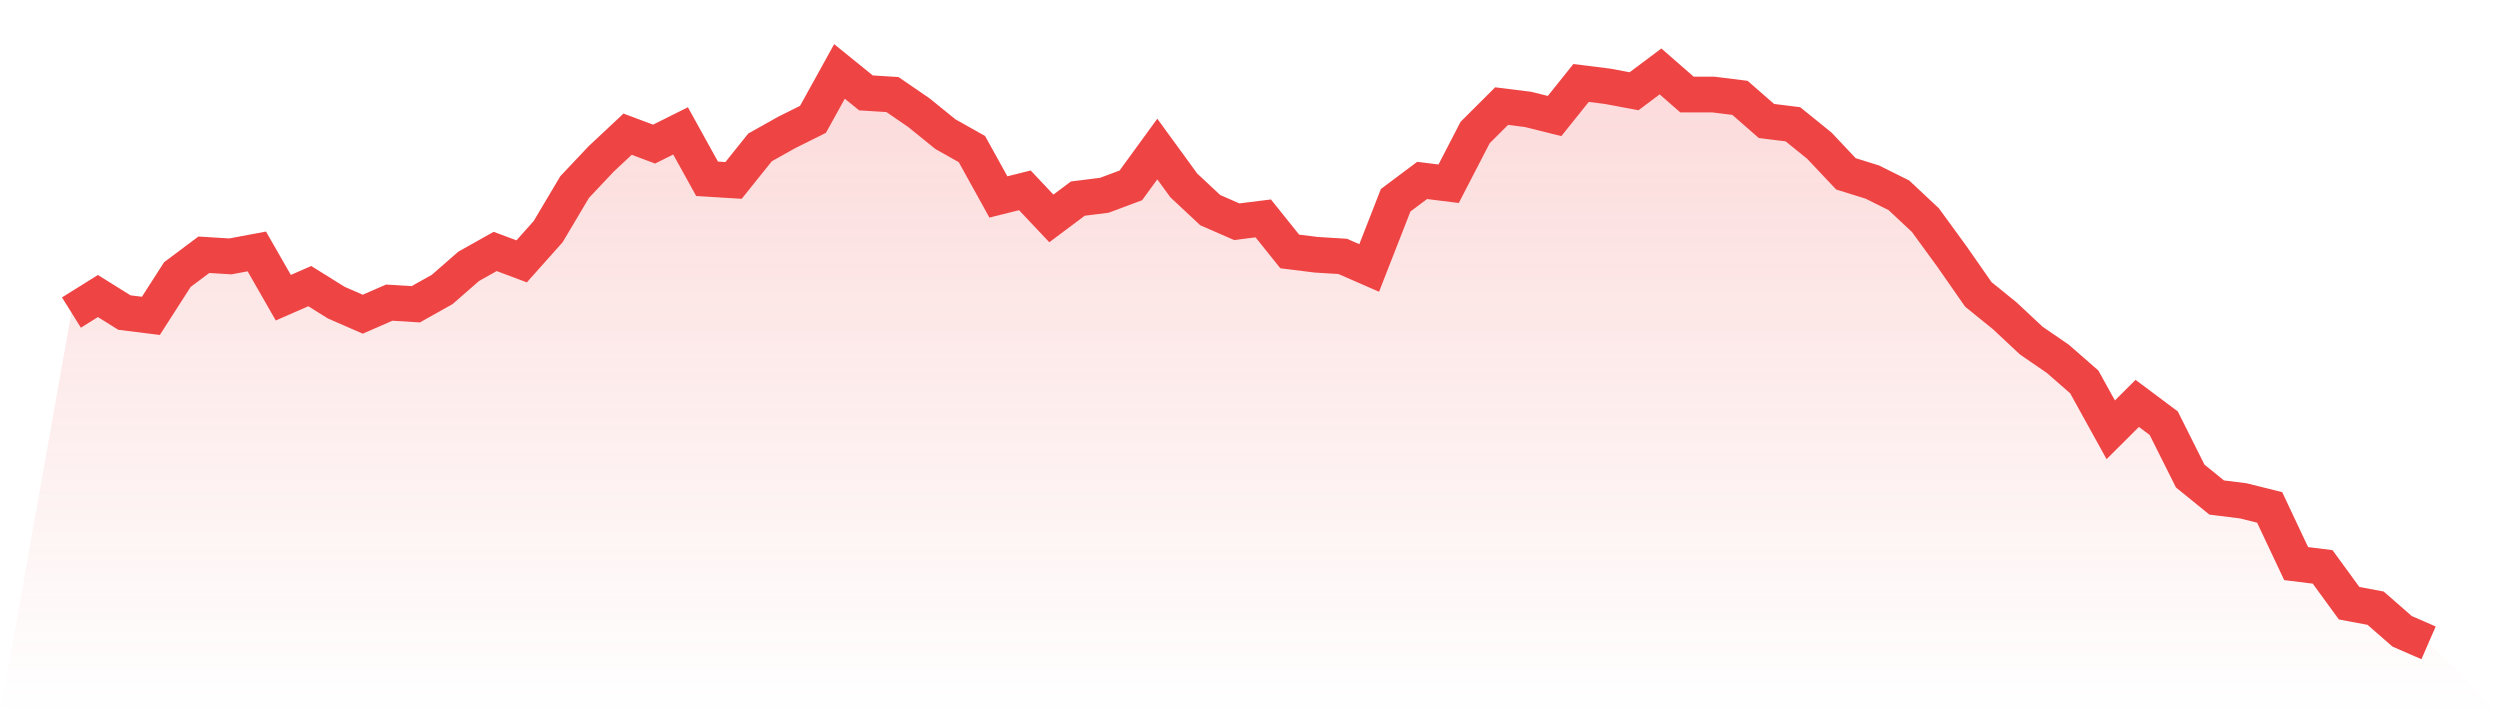
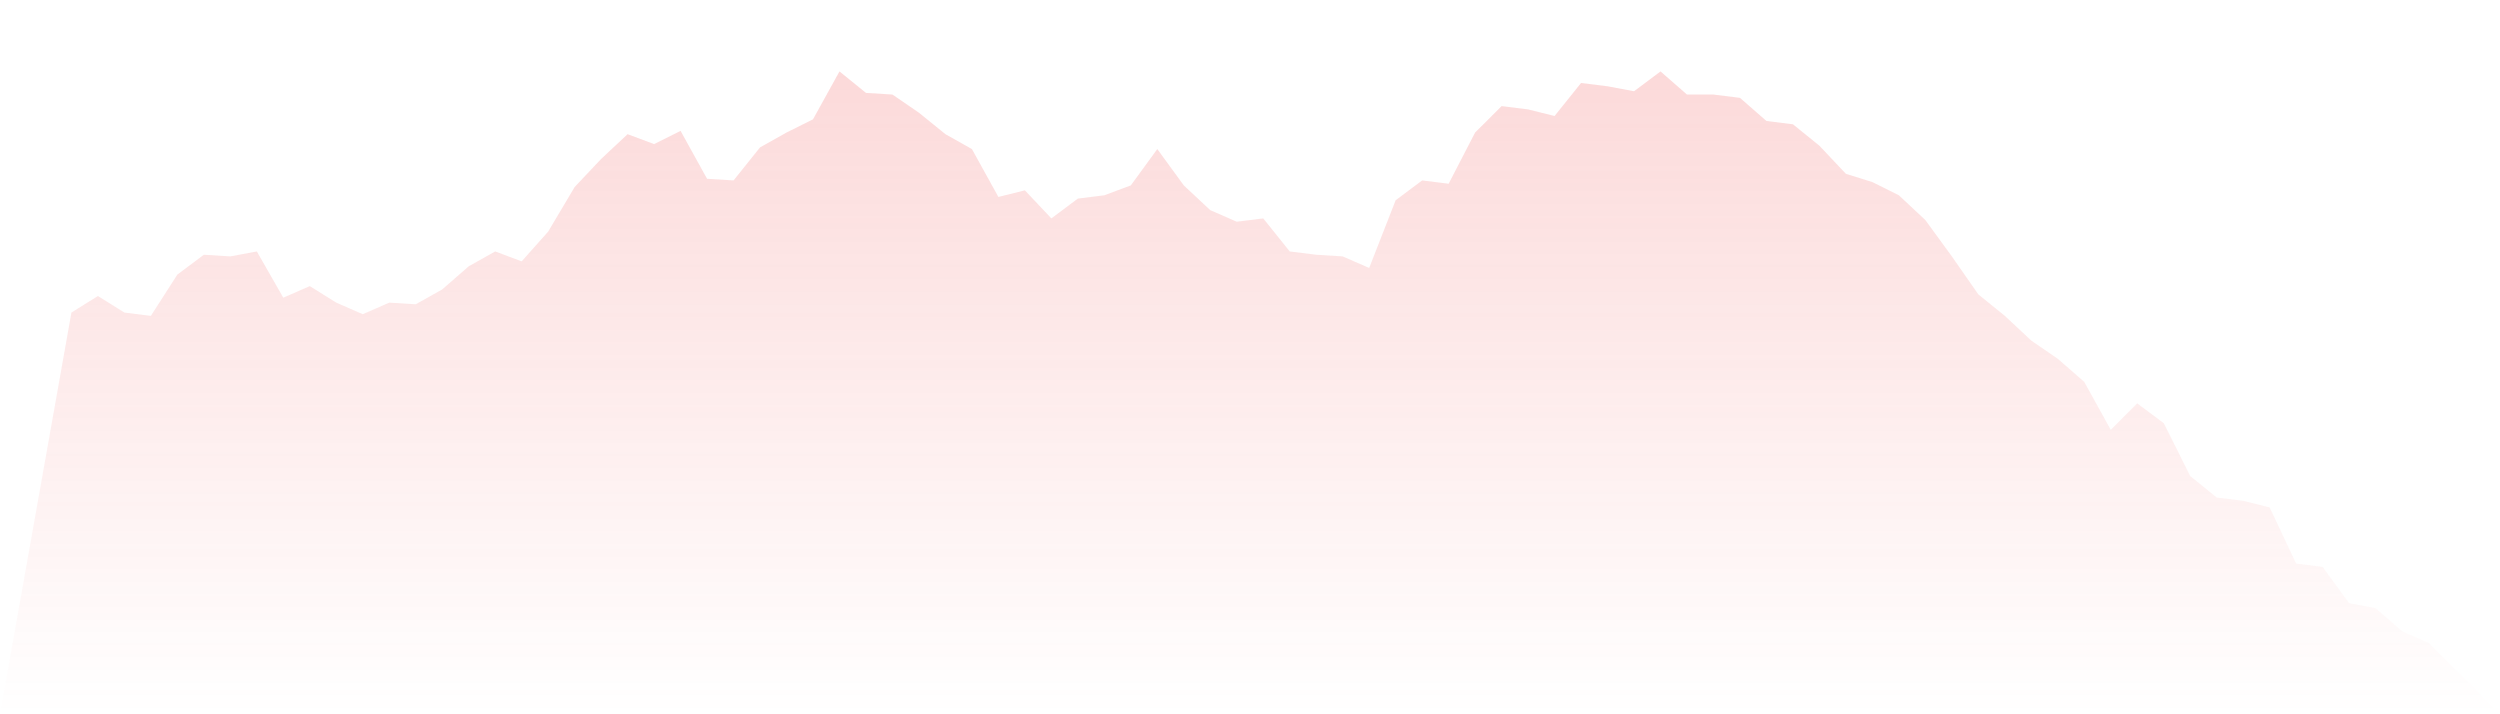
<svg xmlns="http://www.w3.org/2000/svg" viewBox="0 0 140 40">
  <defs>
    <linearGradient id="gradient" x1="0" x2="0" y1="0" y2="1">
      <stop offset="0%" stop-color="#ef4444" stop-opacity="0.2" />
      <stop offset="100%" stop-color="#ef4444" stop-opacity="0" />
    </linearGradient>
  </defs>
  <path d="M4,17.503 L4,17.503 L5.483,16.578 L6.966,17.503 L8.449,17.688 L9.933,15.376 L11.416,14.266 L12.899,14.358 L14.382,14.081 L15.865,16.671 L17.348,16.023 L18.831,16.948 L20.315,17.595 L21.798,16.948 L23.281,17.04 L24.764,16.208 L26.247,14.913 L27.73,14.081 L29.213,14.636 L30.697,12.971 L32.18,10.474 L33.663,8.902 L35.146,7.514 L36.629,8.069 L38.112,7.329 L39.596,10.012 L41.079,10.104 L42.562,8.254 L44.045,7.422 L45.528,6.682 L47.011,4 L48.494,5.202 L49.978,5.295 L51.461,6.312 L52.944,7.514 L54.427,8.347 L55.91,11.029 L57.393,10.659 L58.876,12.231 L60.36,11.121 L61.843,10.936 L63.326,10.382 L64.809,8.347 L66.292,10.382 L67.775,11.769 L69.258,12.416 L70.742,12.231 L72.225,14.081 L73.708,14.266 L75.191,14.358 L76.674,15.006 L78.157,11.214 L79.64,10.104 L81.124,10.289 L82.607,7.422 L84.09,5.942 L85.573,6.127 L87.056,6.497 L88.539,4.647 L90.022,4.832 L91.506,5.11 L92.989,4 L94.472,5.295 L95.955,5.295 L97.438,5.48 L98.921,6.775 L100.404,6.96 L101.888,8.162 L103.371,9.734 L104.854,10.197 L106.337,10.936 L107.82,12.324 L109.303,14.358 L110.787,16.486 L112.27,17.688 L113.753,19.075 L115.236,20.092 L116.719,21.387 L118.202,24.069 L119.685,22.59 L121.169,23.699 L122.652,26.659 L124.135,27.861 L125.618,28.046 L127.101,28.416 L128.584,31.561 L130.067,31.746 L131.551,33.78 L133.034,34.058 L134.517,35.353 L136,36 L140,40 L0,40 z" fill="url(#gradient)" />
-   <path d="M4,17.503 L4,17.503 L5.483,16.578 L6.966,17.503 L8.449,17.688 L9.933,15.376 L11.416,14.266 L12.899,14.358 L14.382,14.081 L15.865,16.671 L17.348,16.023 L18.831,16.948 L20.315,17.595 L21.798,16.948 L23.281,17.04 L24.764,16.208 L26.247,14.913 L27.73,14.081 L29.213,14.636 L30.697,12.971 L32.18,10.474 L33.663,8.902 L35.146,7.514 L36.629,8.069 L38.112,7.329 L39.596,10.012 L41.079,10.104 L42.562,8.254 L44.045,7.422 L45.528,6.682 L47.011,4 L48.494,5.202 L49.978,5.295 L51.461,6.312 L52.944,7.514 L54.427,8.347 L55.91,11.029 L57.393,10.659 L58.876,12.231 L60.36,11.121 L61.843,10.936 L63.326,10.382 L64.809,8.347 L66.292,10.382 L67.775,11.769 L69.258,12.416 L70.742,12.231 L72.225,14.081 L73.708,14.266 L75.191,14.358 L76.674,15.006 L78.157,11.214 L79.64,10.104 L81.124,10.289 L82.607,7.422 L84.09,5.942 L85.573,6.127 L87.056,6.497 L88.539,4.647 L90.022,4.832 L91.506,5.11 L92.989,4 L94.472,5.295 L95.955,5.295 L97.438,5.48 L98.921,6.775 L100.404,6.96 L101.888,8.162 L103.371,9.734 L104.854,10.197 L106.337,10.936 L107.82,12.324 L109.303,14.358 L110.787,16.486 L112.27,17.688 L113.753,19.075 L115.236,20.092 L116.719,21.387 L118.202,24.069 L119.685,22.59 L121.169,23.699 L122.652,26.659 L124.135,27.861 L125.618,28.046 L127.101,28.416 L128.584,31.561 L130.067,31.746 L131.551,33.78 L133.034,34.058 L134.517,35.353 L136,36" fill="none" stroke="#ef4444" stroke-width="2" />
</svg>